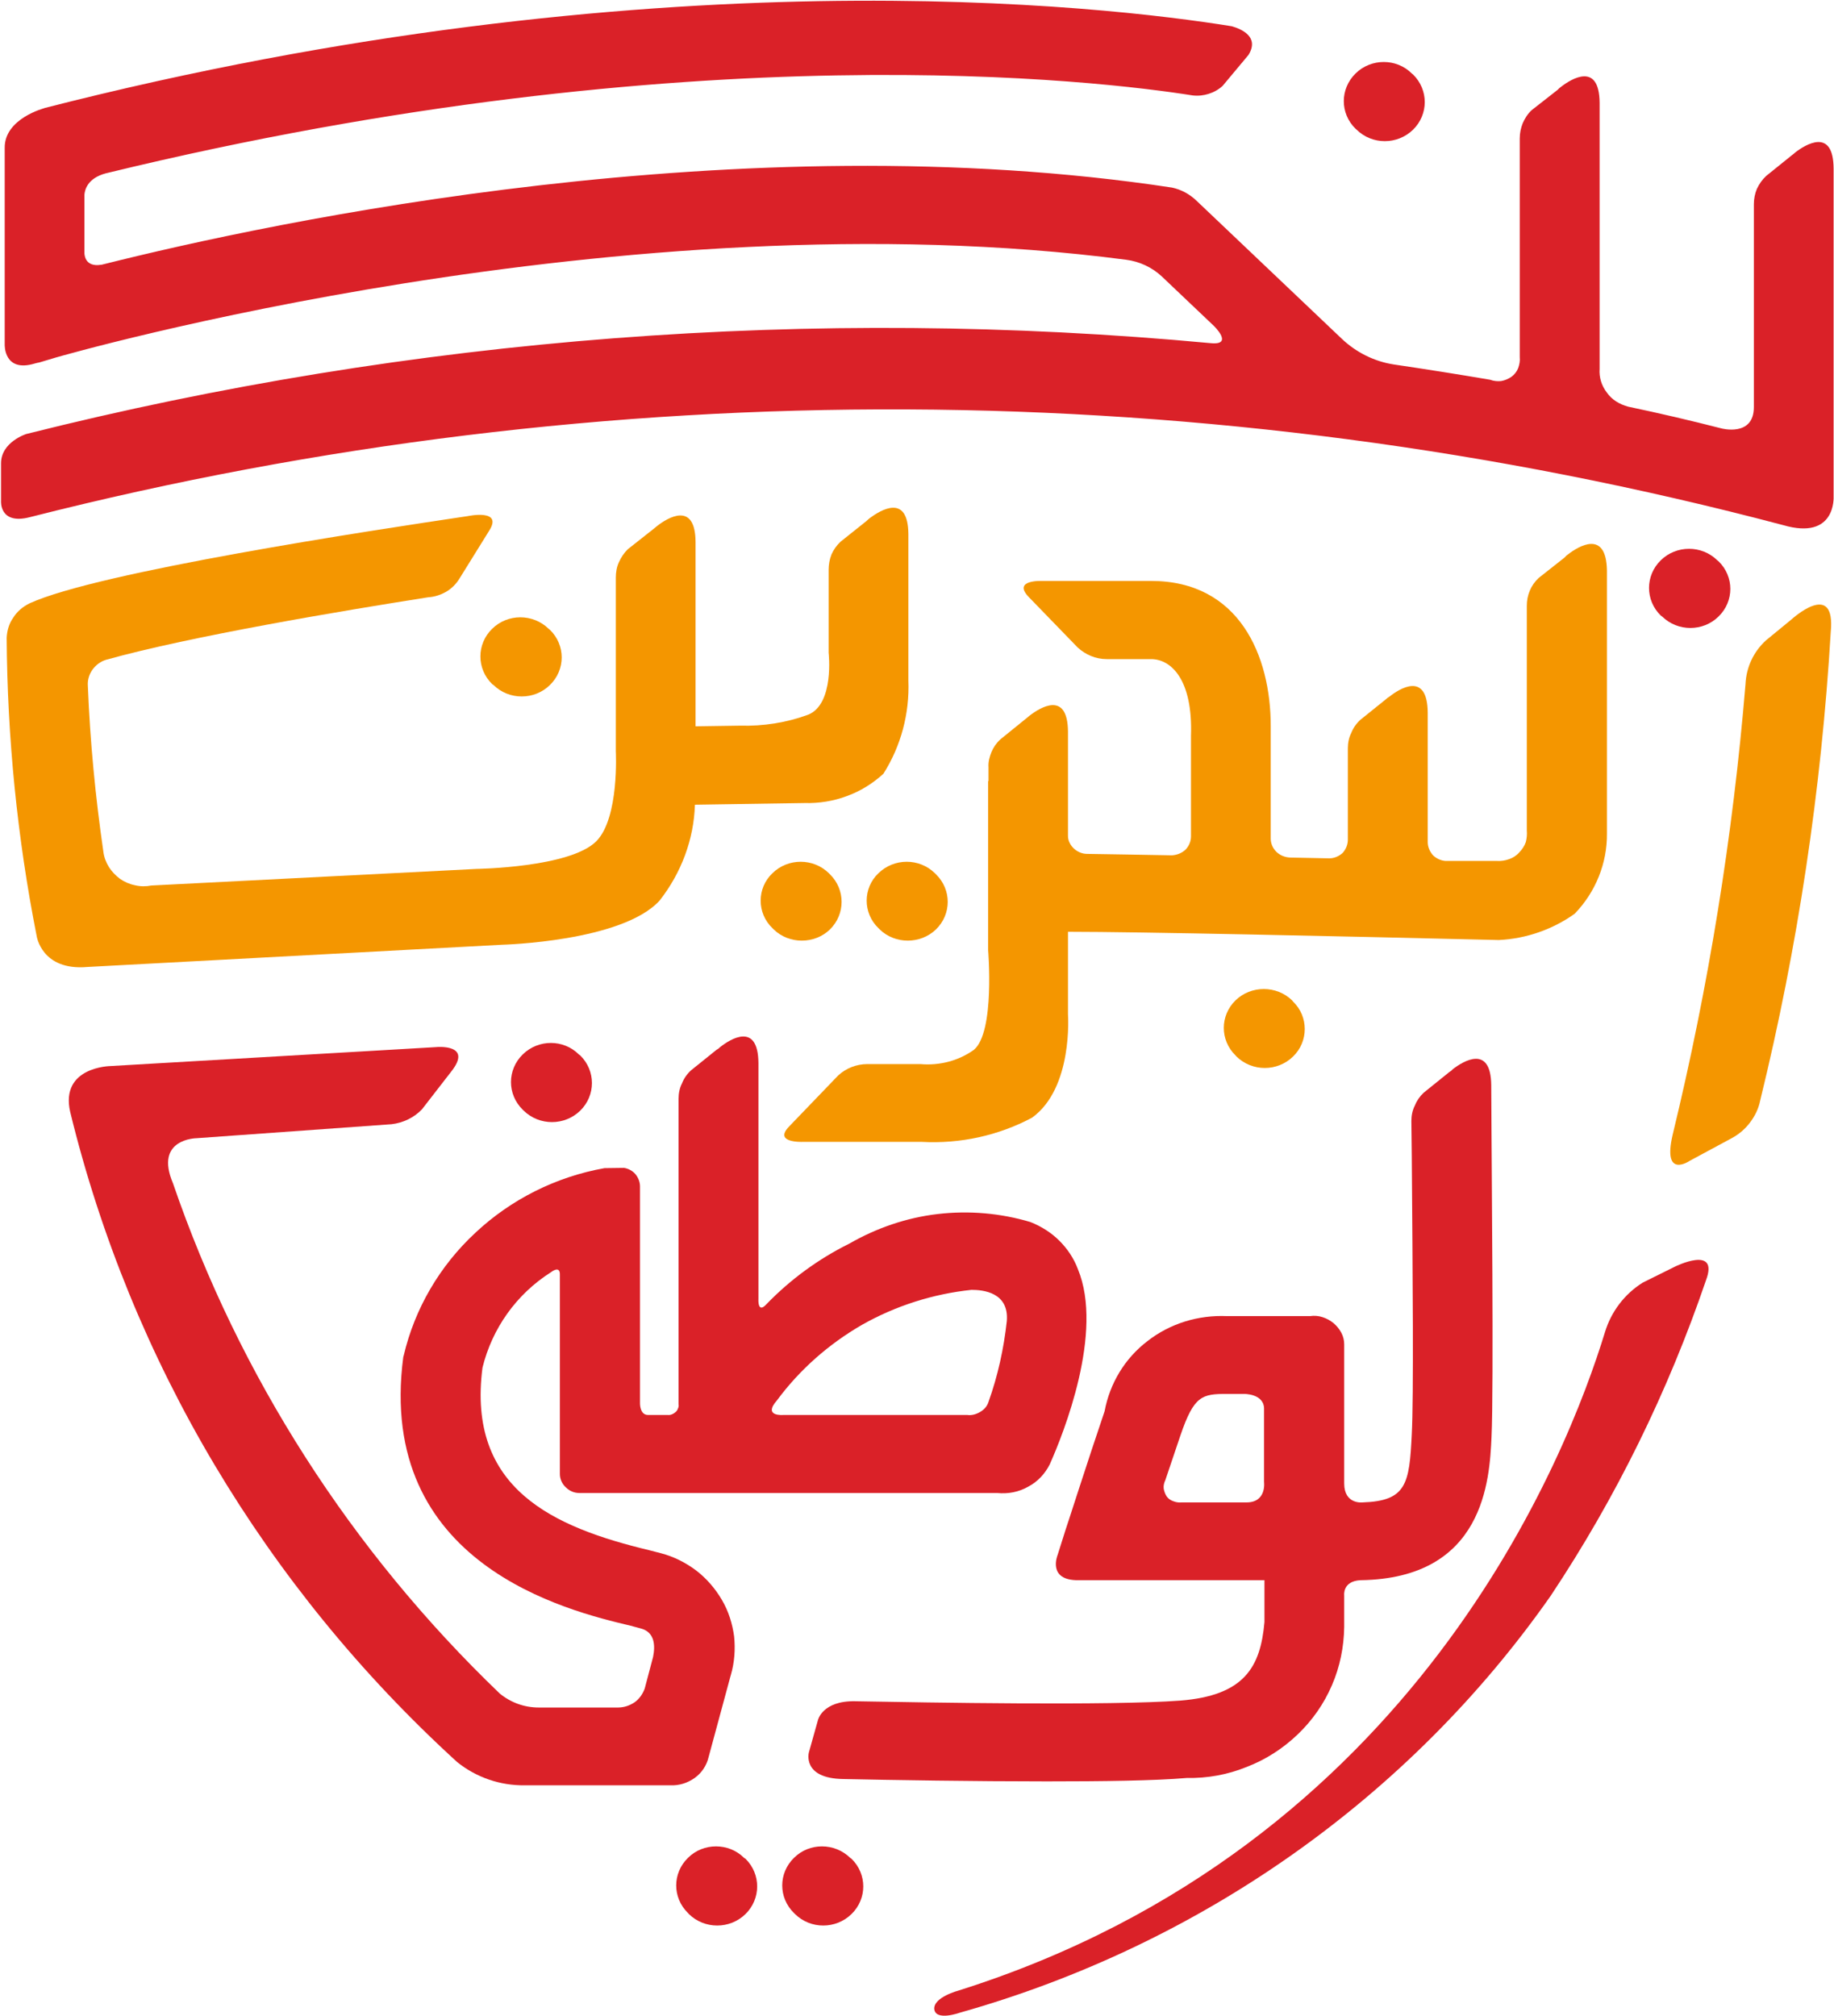
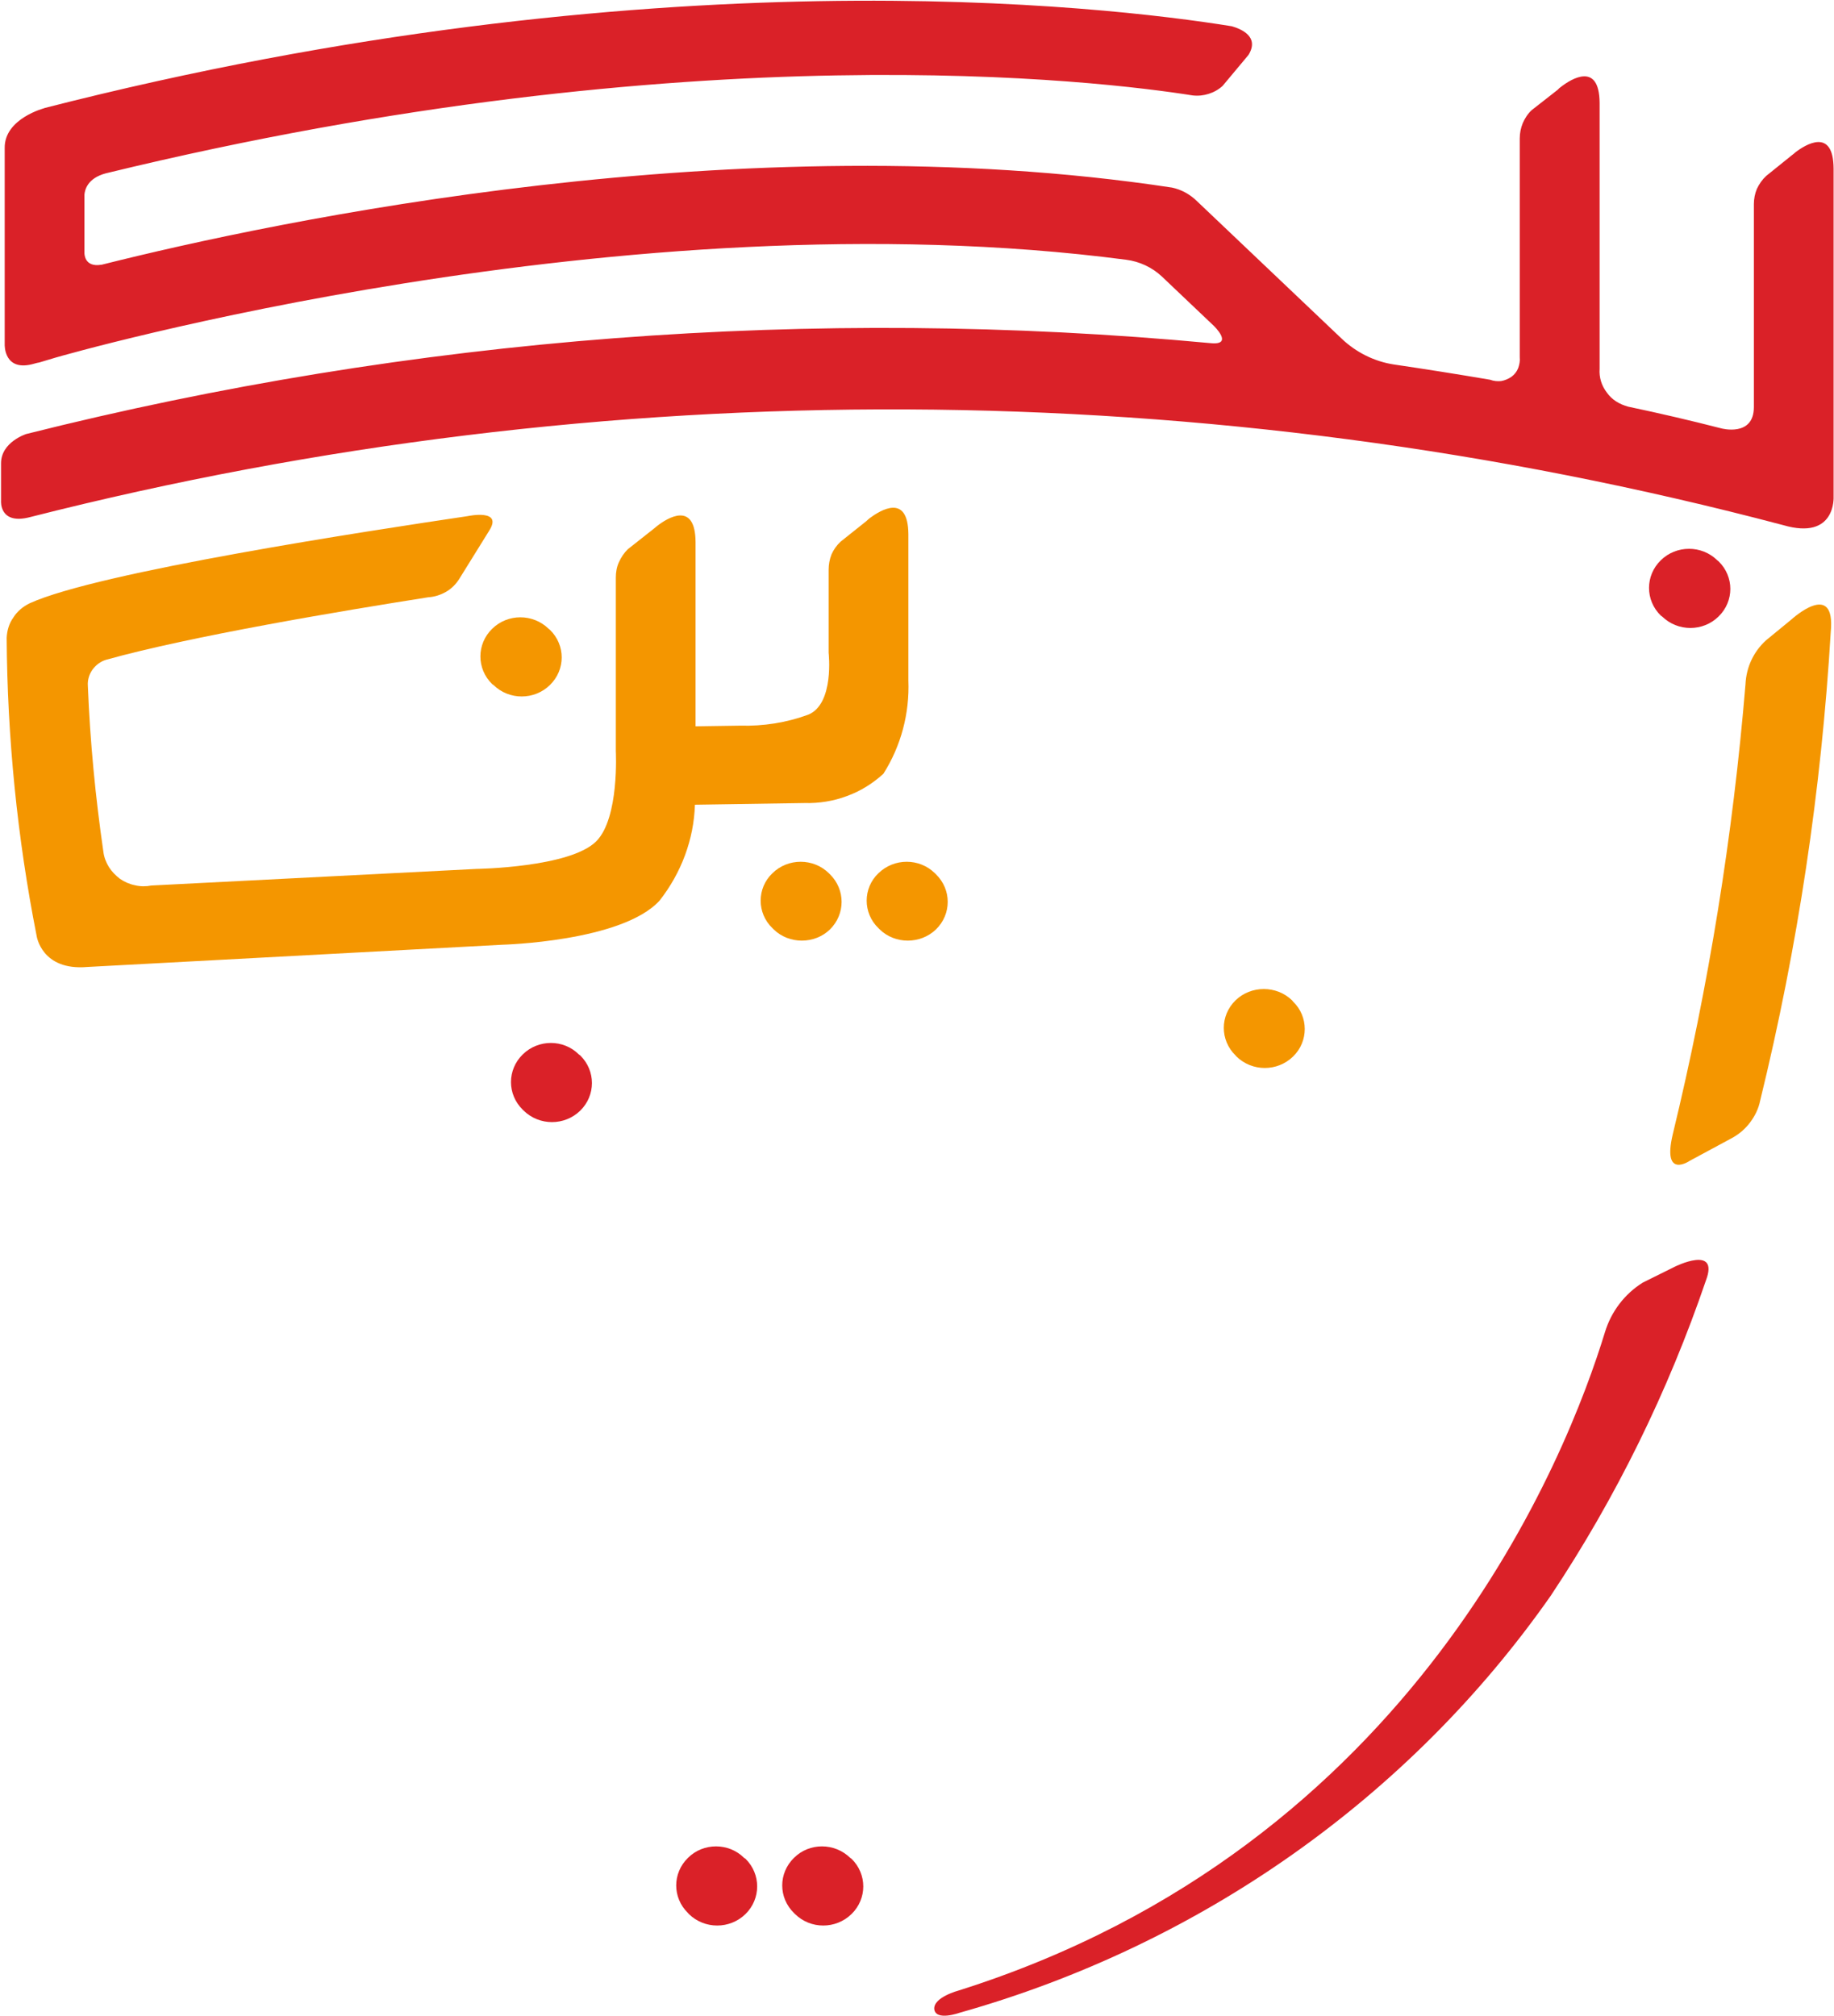
<svg xmlns="http://www.w3.org/2000/svg" version="1.2" viewBox="0 0 1403 1542" width="1403" height="1542">
  <title>NBB</title>
  <style>
		.s0 { fill: #da2128 } 
		.s1 { fill: #f49600 } 
	</style>
  <path id="Layer" class="s0" d="m733.3 1522.7c350-110.4 466.2-411.1 494.5-503.7 4.8-15.7 15-29.2 29-37.9l24.6-12.2c0 0 33.9-16.8 23.7 10.4-29 85-68.7 166.1-118.8 241.4-108.1 154.4-268.1 267.1-452.2 319 0 0-18.3 6.6-19.4-2.8-0.7-9.1 18.6-14.2 18.6-14.2z" />
-   <path id="Layer" class="s0" d="m1080 56.2c-11.7-11.7-31.1-11.7-43 0-12 11.8-12 30.6 0 42.3l0.8 0.7c11.9 11.7 31.2 11.7 43.2 0 11.9-11.7 11.9-30.5 0-42.2z" />
  <path id="Layer" class="s1" d="m419.7 481c-12-11.7-31.3-11.7-43.2 0-12 11.7-12 30.6 0 42.3l1 0.7c11.9 11.7 31.3 11.7 43.2 0 12-11.7 12-30.5 0-42.2z" />
  <path id="Layer" class="s0" d="m442.8 806.6c-11.7-11.7-31-11.7-42.9 0-12 11.7-12 30.6 0 42.3l0.7 0.7c12 11.7 31.3 11.7 43.3 0 11.9-11.7 11.9-30.5 0-42.2z" />
  <path id="Layer" class="s1" d="m634.1 668c-11.9-11.7-31.3-11.7-43.2 0-12 11.4-12 30.5 0 42l1 1c11.7 11.4 31.3 11.4 43 0 11.9-11.7 11.9-30.5 0-42.2z" />
  <path id="Layer" class="s1" d="m715.2 668c-11.9-11.7-31.2-11.7-43.2 0-12 11.4-12 30.5 0 42l1 1c11.7 11.4 31.1 11.4 43 0 12-11.7 12-30.5 0-42.2z" />
  <path id="Layer" class="s0" d="m569.2 1421.2c-11.7-11.7-31.2-11.7-42.9 0-12 11.7-12 30.5 0 42.2l0.7 0.8c12 11.7 31.3 11.7 43.3 0 11.9-11.7 11.9-30.6 0-42.3z" />
-   <path id="Layer" class="s0" d="m650.4 1421.2c-12-11.7-31.3-11.7-43 0-12 11.7-12 30.5 0 42.2l0.8 0.8c11.9 11.7 31.2 11.7 43.2 0 12-11.7 12-30.6 0-42.3z" />
+   <path id="Layer" class="s0" d="m650.4 1421.2c-12-11.7-31.3-11.7-43 0-12 11.7-12 30.5 0 42.2l0.8 0.8c11.9 11.7 31.2 11.7 43.2 0 12-11.7 12-30.6 0-42.3" />
  <path id="Layer" class="s0" d="m1313.7 428.6c-11.9-11.7-31.3-11.7-43.2 0-12 11.7-12 30.6 0 42.3l1 0.7c12 11.7 31.3 11.7 43.2 0 12-11.7 12-30.5 0-42.2z" />
  <path id="Layer" class="s0" d="m1402.7 379.8v-249.8q0-0.5 0-1c-0.2-31.8-21.6-18.3-29.2-12.5l-1.5 1.3-1.3 1-19.6 15.8c-3 2.8-5.3 6.1-7.1 9.9-1.5 3.6-2.3 7.6-2.3 11.7v155.2c0 23.1-24.9 16.3-24.9 16.3q-35.9-9.2-71.2-16.6c-6.7-1.8-12.5-5.3-16.3-10.7-4.1-5.3-6.1-11.7-5.6-18.3v-202.2q0-0.8 0-1.3c-0.3-31.5-21.6-18.3-29.5-12.2l-1.3 1-1.3 1.3-19.8 15.5c-3.1 2.8-5.3 6.4-6.9 10-1.5 3.8-2.3 7.6-2.3 11.7v167.3c0.3 2.8-0.2 5.6-1.2 8.4-1 2.6-2.8 4.9-5.1 6.6-2.3 1.6-5.1 2.8-7.9 3.3-2.8 0.3-5.9 0-8.4-1q-37.1-6.3-73.8-11.7c-15-2.3-29-9.4-39.9-19.8l-110.6-105.1c-5.4-5.3-12-8.9-19.1-10.4-329.4-50.1-686.5 25.7-818.8 59h-0.2c-13.5 2.3-13-9.1-13-9.1v-44.6c0.3-3.3 2.1-12.4 16.3-16.2 449.4-109.4 762.8-70.5 831.5-59.6 4.3 0.5 8.4 0 12.2-1.2q6.1-1.9 10.7-6.1l19.8-23.7c8.6-14-5.6-19.8-12.7-21.9-97.2-15.7-443.4-56.4-908.6 62.6h0.3c0 0-30.8 7.9-30.5 30.5v150.4c0 0-0.8 21.6 22.9 14.5q2-0.6 3.5-0.8l12.7-3.8c4.6-1.3 434-125.2 818.8-74.8 10.2 1.3 19.8 5.8 27.2 12.7l39.9 37.9c0 0 15.6 15-2.5 13.2-303.9-28.4-610.4-4.8-906 69.5 0 0-19.3 6.1-19.3 22.4v29c0 0-1.3 18.3 22.1 12.2 440-111.9 902.2-109.9 1341.2 6.1 40.7 11.9 38.6-21.9 38.6-21.9z" />
-   <path id="Layer" fill-rule="evenodd" class="s0" d="m1028.3 1220.5v24.1c-0.2 15.3-3.3 30.6-9.4 44.6-6.1 14.2-15 26.9-26.2 37.6-11.2 10.7-24.4 19.3-39.1 24.9-14.5 5.9-30 8.7-45.8 8.4-24.4 2.1-64.6 2.6-107.1 2.6-54.9 0-118.5-1-155.7-1.8-31.7-0.5-26.2-20.4-26.2-20.4l6.9-24.6c0 0 3.3-15 28.5-14.5 56.2 1 195.1 3.5 248.8-0.5 49-3.9 61.3-25.7 64.3-60.1v-32h-141.9c-24.7 0.5-16.3-19.4-16.3-19.4l6.1-19.3c0.3-0.5 17-52.9 29.8-90.5 4-21.4 15.5-40.5 32.8-53.7 17.3-13.5 38.9-20.1 61-19.1h63.3c3.4-0.5 6.7-0.2 9.7 0.8q4.6 1.5 8.4 4.6c2.3 2 4.3 4.3 5.9 7.3 1.5 2.8 2.2 5.9 2.2 8.9v106.4c0 16.2 14 14.5 14 14.5 33.6-1.1 35.9-14 37.7-52.2 1.5-28.5 0.7-121.6 0-213.1l-0.3-26.5c0-4.1 0.8-8.1 2.6-11.7q2.3-5.7 6.8-9.9l19.6-15.8 1.5-1 1.3-1.3c7.6-5.8 29-19.3 29.3 12.5q0 0.5 0 1l0.2 34.9c0 15.7 1.8 196.6 0 233.2-1.5 32.8-5.6 108.1-100.2 109.4-14 0.7-12.5 11.7-12.5 11.7zm-77-154.2h-12.7c-19.1 0-25.2 1.3-35.6 31.8-3.6 10.7-7.7 22.7-11.5 34.1-1 2.1-1.5 4.1-1.3 6.4 0.3 2 1.1 4.3 2.3 6.1q1.9 2.7 5.4 3.8c2 0.8 4.3 1 6.3 0.8h49.4c15.5 0 13.4-15.6 13.4-15.6v-55.2c0.6-12.7-15.7-12.2-15.7-12.2z" />
-   <path id="Layer" fill-rule="evenodd" class="s0" d="m299.4 860l-149.1 10.7c0 0-32.5 0.3-18 34.4 50.6 147.5 136.3 281.3 250 390.4 8.4 6.9 18.8 10.7 29.8 10.7h60.7c4.6 0 9-1.5 12.8-4.1 3.5-2.5 6.1-6.3 7.6-10.4l6.4-24.2c1.7-8.4 1.5-19-9.5-21.8l-7.8-2.1c-48.1-11.4-194.6-46.8-173.8-205.5l0.3-1c8.4-35.9 27.5-68.7 54.9-94.1 27.2-25.5 61.6-42.8 98.7-49.4l15-0.2c3.3 0.5 6.6 2.3 8.7 4.8 2.3 2.8 3.5 6.1 3.5 9.4v165.9c0 0-0.2 8.9 6.1 8.9h15q1.8 0.2 3.4-0.5 1.5-0.6 2.8-1.8 1.2-1 1.7-2.6 0.8-1.5 0.5-3.3v-233.7c0-4.1 0.8-8.2 2.6-11.7q2.3-5.8 6.9-10l19.5-15.7 1.6-1 1.2-1.1c7.7-6.1 29-19.6 29.3 12.2 0 0.3 0 180.1 0 180.4 0 0-0.8 11.7 6.1 4.1 18.3-18.9 39.7-34.6 63.3-46.3 20.9-12 43.8-19.9 67.7-22.7 23.9-2.8 48.1-0.7 70.9 6.1 8.4 3.3 16.1 8.2 22.2 14.3 6.3 6.3 11.2 13.7 14.2 21.8 19.9 48.1-10.9 125.5-21.6 149.4-3.6 7.1-9.2 13.2-16.5 17-7.2 4.1-15.3 5.6-23.7 4.8h-319.5c-4 0-7.6-1.5-10.4-4.3-2.8-2.5-4.6-6.3-4.6-10.2v-152.3c0.3-7.9-6.8-2.1-6.8-2.1-26.5 16.8-45 43-52.4 73-12 92.9 54.4 122.1 127.7 139.7l8.9 2.3c9.6 2.5 18.8 7.1 26.9 13.2 7.9 6.1 14.5 13.7 19.6 22.4 5.1 8.6 8.1 18.3 9.4 28 1 9.9 0.3 19.8-2.5 29.5l-0.3 1-16.8 62.1c-1.5 6.3-5.3 11.9-10.6 15.7-5.4 3.8-11.7 5.9-18.6 5.6h-111.2c-19 0.3-37.4-6.1-51.9-17.8-146.7-133.8-249.5-306.7-296-497.3-7.9-34.6 30.8-35.1 30.8-35.1l249.2-14.5c0 0 28.8-2.8 11.2 19.1l-22.1 28.5c-6.1 6.4-14.5 10.4-23.4 11.4zm440.5 222.4c3.3 0.5 6.9-0.5 9.9-2.3 3.1-1.8 5.4-4.4 6.4-7.7 7.1-19.8 11.7-40.7 14-61.8 1.8-22.1-18.3-23.9-27-23.9-29.5 3.1-58 12.2-83.7 26.7-25.6 14.8-47.8 34.4-65.1 57.8-11.2 12.7 4.9 11.2 4.9 11.2z" />
  <path id="Layer" class="s1" d="m1370.4 473.9l-19.5 16c-9.5 8.7-15 20.6-15.6 33.4-9.6 116-28.2 231.2-55.7 344.6-8.1 34.6 13 20.1 13 20.1l32.1-17.3c5.6-3 10.4-7.1 14.2-12.2 3.6-4.8 6.4-10.4 7.6-16.5 28.8-117.5 46.8-237.6 54-358.4 4-41-30.1-9.7-30.1-9.7z" />
  <path id="Layer" class="s1" d="m615.5 614.3c11 0.3 22.2-1.5 32.3-5.3 10.5-3.8 19.9-9.7 28-17.1 13.5-21.3 20.1-46.3 19.1-71.4v-26.2-84.5q0-0.5 0-1.3c-0.3-31.5-21.6-18-29.5-12.2l-1.3 1.1-1.3 1.2-19.8 15.8c-3 2.8-5.3 6.1-6.9 9.7-1.5 3.8-2.2 7.8-2.2 11.7v20.6 43c0 0 4.5 39.1-15.6 47.3-16.5 6.1-34.3 8.9-52.1 8.4l-34.1 0.5v-91.1-48.8q0-0.5 0-1c-0.2-31.8-21.6-18.4-29.2-12.5l-1.6 1.3-1.2 1-19.9 15.7q-4.2 4.2-6.8 10c-1.6 3.5-2.3 7.6-2.3 11.7v61.8 70.9c0 0 2.8 51.2-15 69-20.1 20.1-91.6 21.1-91.6 21.1l-248.8 12.7c-4 0.8-8.3 0.8-12.4-0.2-4.1-0.8-8.2-2.6-11.5-4.9-3.3-2.5-6.3-5.6-8.4-8.9-2.2-3.5-3.8-7.6-4.3-11.7-6.1-42-10.2-84.4-11.9-127.2-0.3-4.3 1-8.6 3.5-12.2 2.6-3.5 6.1-6.3 10.5-7.6 64.8-18.1 180.3-37.4 246.4-47.8 4.9-0.3 9.4-1.8 13.5-4.1 4.3-2.5 7.6-5.8 10.2-9.9l22.9-36.9c10.9-17-16.3-11.2-16.3-11.2-75.3 11.2-282.6 42.7-335.2 66.7-5.1 2.5-9.5 6.1-12.5 10.9-3.3 4.6-4.8 9.9-5.1 15.5 0.5 76.6 8.1 152.9 22.9 227.9 0 0 3.6 27 38.9 23.9l317.2-17c0 0 91.8-2.3 120.5-33.8 16.6-21.2 26.2-46.8 27-73.3z" />
-   <path id="Layer" class="s1" d="m1199.5 424.1l-1.3 1-1.2 1.3-19.9 15.7c-3 2.8-5.3 6.1-6.8 9.7-1.6 3.8-2.3 7.6-2.3 11.7v171.7q0.4 4.6-0.8 9.1c-1 2.8-2.8 5.6-5.1 7.9-2 2.3-4.8 4.1-7.9 5.1-2.7 1-6.1 1.5-9.1 1.3h-39.4c-3.6-0.3-7.2-2-9.7-4.6-2.3-2.8-3.8-6.1-3.8-9.9v-97.9q0-0.6 0-1.1c-0.3-31.8-21.6-18.3-29.3-12.2l-1.5 1-1.3 1.1-19.5 15.7q-4.6 4.2-6.9 10c-1.8 3.5-2.6 7.6-2.6 11.7v69.9c0 3.8-1.5 7.4-4 10.2-2.8 2.5-6.4 4.1-10.2 4.1l-30-0.6c-4.1-0.2-7.6-1.7-10.4-4.3-2.8-2.8-4.4-6.3-4.4-10.2v-86.2c0-53.4-23.9-110.9-91.5-110.9h-83.5c0 0-22.6-1-10.4 12l37.7 38.9c6.1 5.6 13.9 8.9 22.3 8.9h33.9c15 0 32 15.2 30.5 58.7v76.9c0 3.8-1.5 7.3-4.1 10.1-2.8 2.6-6.3 4.1-10.4 4.4-24.9-0.5-47.3-0.8-64.9-1.1-3.8 0-7.3-1.5-10.1-4-2.8-2.6-4.6-6.1-4.6-9.7v-20.6-58c0-0.5 0-0.8 0-1.3-0.3-31.5-21.4-18.3-29.3-12.2l-1.2 1-1.6 1.3-19.5 15.8c-3.1 2.8-5.4 6.1-6.9 9.7-1.5 3.8-2.6 7.6-2.3 11.7v10.6h-0.3v129c0 0 5.4 63.1-10.9 76.6-11.7 8.4-26.4 12.2-40.9 10.9h-26.5-14c-8.4 0-16.3 3.1-22.4 8.7l-37.6 39.1c-12.2 12.7 10.4 11.7 10.4 11.7h72.2 18.9c29.5 1.6 58.7-4.8 84.4-18.5 31.6-22.7 27.5-79.1 27.5-79.1v-63.1c55.2 0 203.2 3.3 329.6 6.3 20.9-1 41.2-8.1 58-20.1 16-16.5 24.9-38.6 24.7-61.3v-200.2q0-0.5 0-1c-0.5-31.8-21.9-18.5-29.8-12.4z" />
  <path id="Layer" class="s1" d="m988.4 765.2c-11.9-11.5-31.3-11.5-43.2 0-12 11.7-12 30.5 0 42.2l0.7 0.8c12 11.7 31.3 11.7 43.3 0 11.9-11.5 11.9-30.6 0-42z" />
</svg>